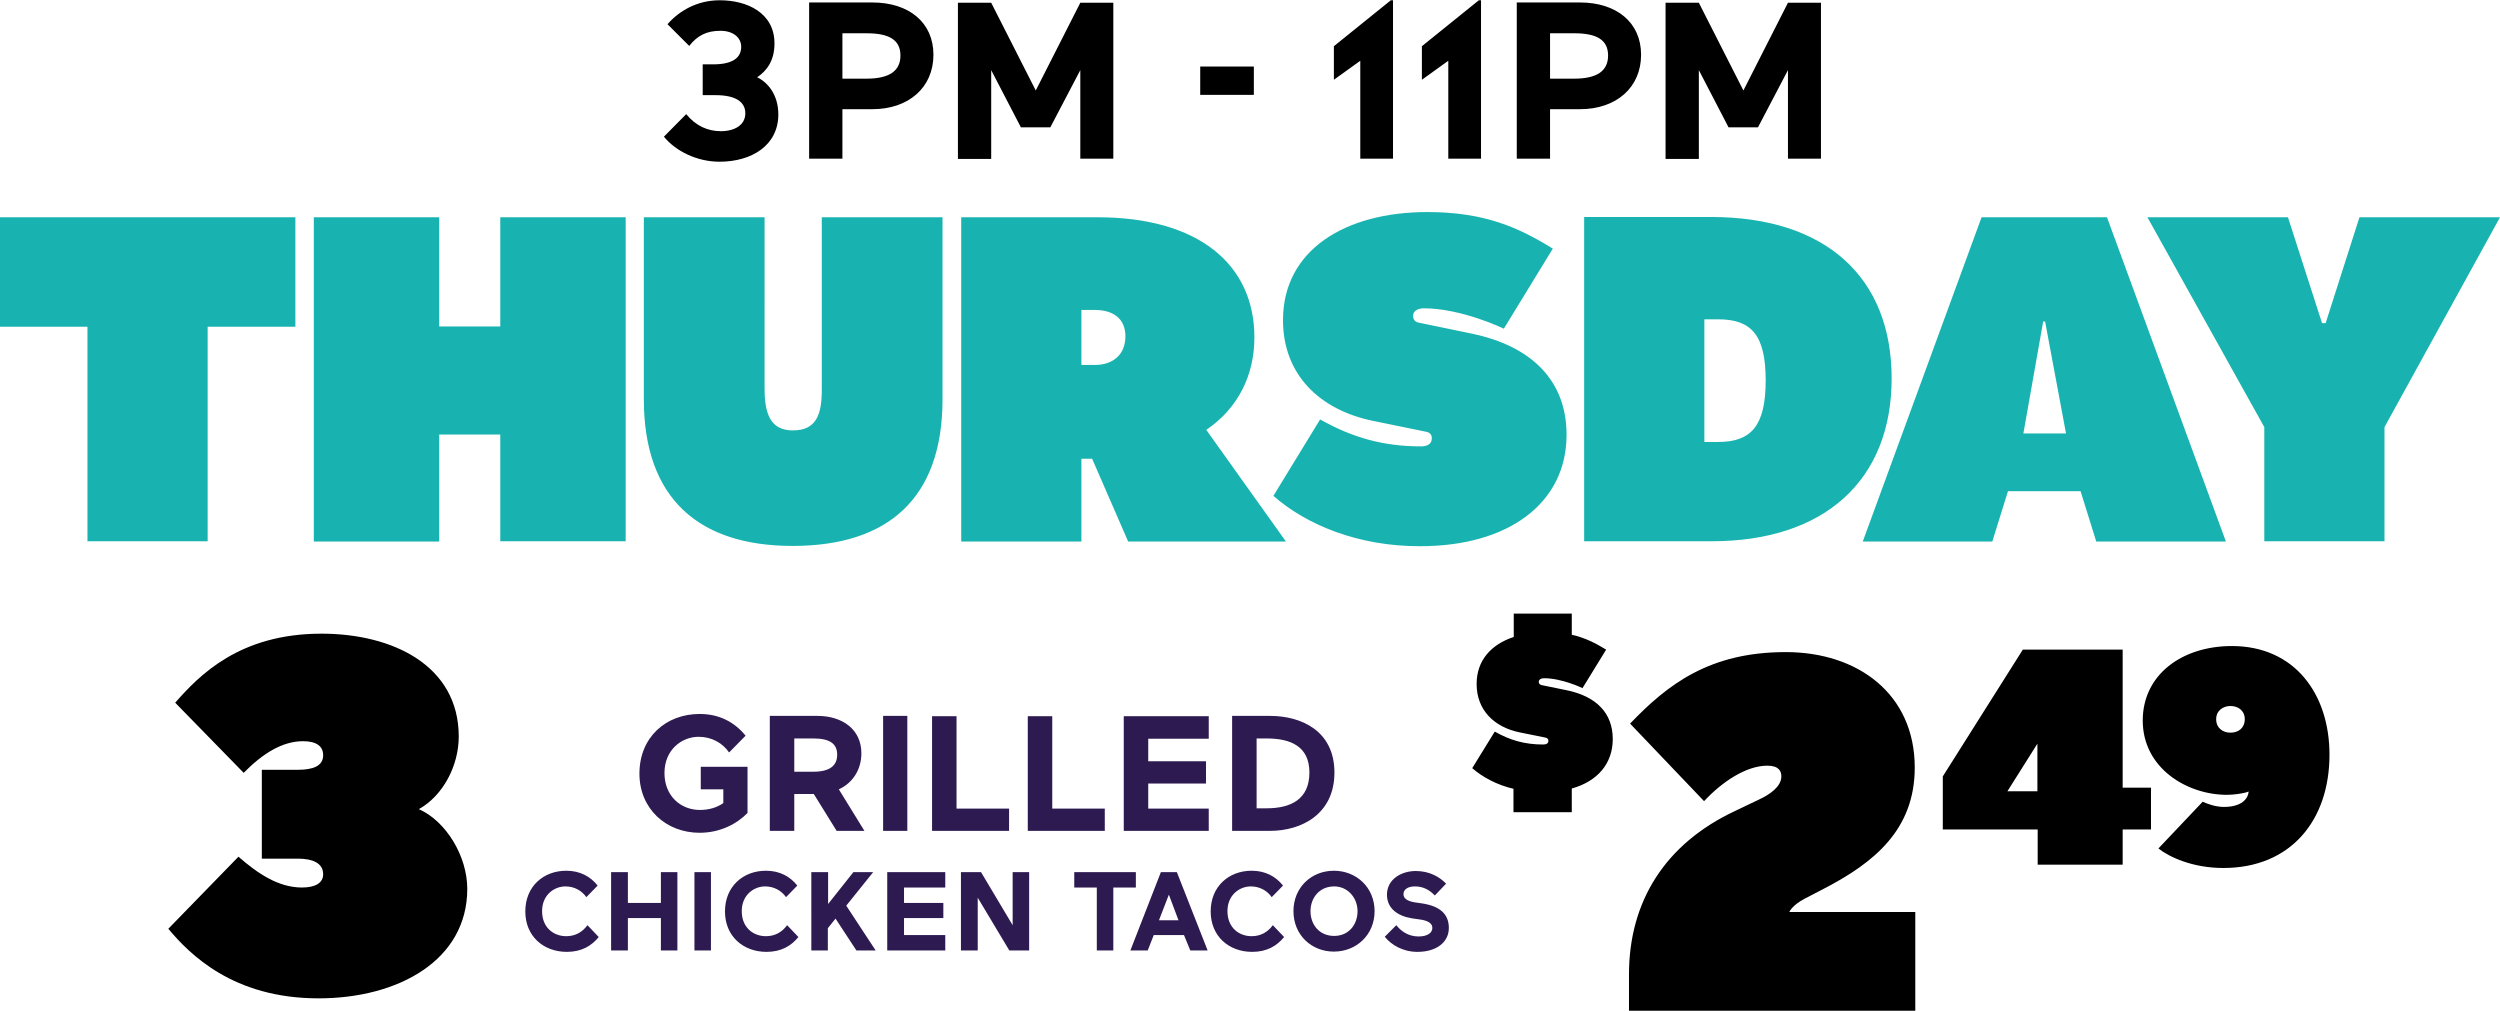
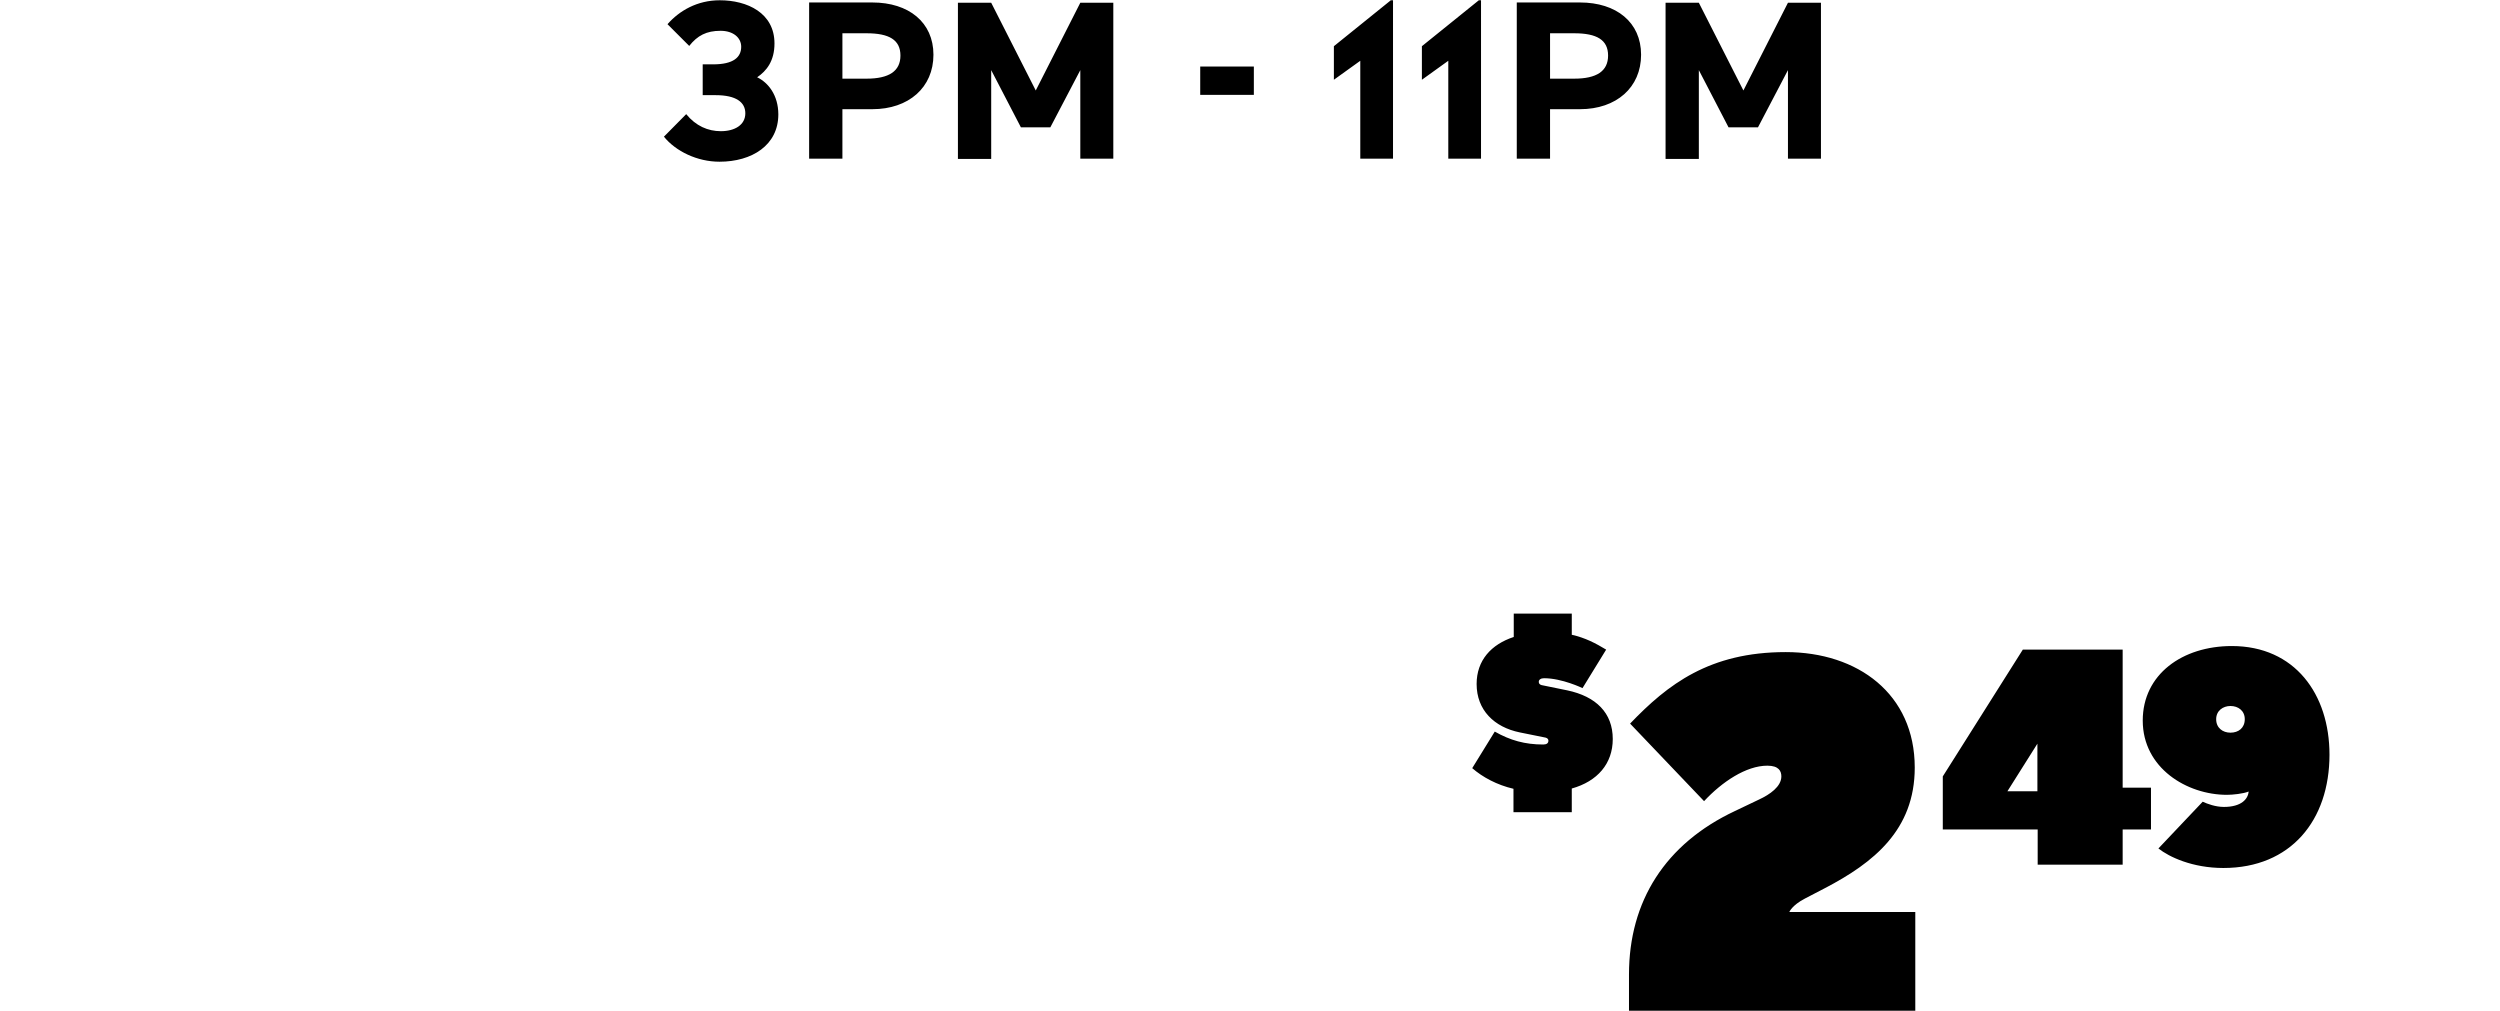
<svg xmlns="http://www.w3.org/2000/svg" version="1.1" id="Layer_1" x="0px" y="0px" viewBox="0 0 909 367.5" style="enable-background:new 0 0 909 367.5;" xml:space="preserve">
  <style type="text/css">
	.st0{fill:#18B3B0;}
	.st1{fill:#2D1A51;}
	.st2{fill:#2C1C50;}
</style>
  <g>
    <path d="M628.5,46.3h10.7l10.9-20.8v32.2h12V1h-12l-16.2,31.9L617.7,1h-12.1v56.8h12.1V25.5L628.5,46.3z M572.4,12.1   c8.2,0,12.3,2.4,12.3,8.1c0,5.7-4.2,8.4-12.3,8.4h-8.8V12.1H572.4z M574.5,39.7c13.2,0,22.2-7.9,22.2-19.8c0-11.8-9-19-22.2-19h-23   v56.8h12.1v-18H574.5z M526.6,57.7h11.9V0.1h-0.8L517,16.8V29l9.6-6.9V57.7z M494.6,57.7h11.9V0.1h-0.8L485,16.8V29l9.6-6.9V57.7z    M436.4,34.5h19.5V24.2h-19.5V34.5z M371.2,46.3h10.7l10.9-20.8v32.2h12V1h-12l-16.2,31.9L360.4,1h-12.1v56.8h12.1V25.5L371.2,46.3   z M315.1,12.1c8.2,0,12.3,2.4,12.3,8.1c0,5.7-4.2,8.4-12.3,8.4h-8.8V12.1H315.1z M317.2,39.7c13.2,0,22.2-7.9,22.2-19.8   c0-11.8-9-19-22.2-19h-23v56.8h12.1v-18H317.2z M275.3,28.1c3.4-2.3,6.3-5.9,6.3-12.3c0-11.1-9.9-15.7-19.9-15.7   c-8.2,0-14.7,3.8-19,8.7l7.9,7.9c3-3.8,6.3-5.5,11.4-5.5c4.6,0,7.5,2.5,7.5,5.8c0,3.8-2.8,6.4-10.2,6.4h-3.8v11.2h4.7   c7.5,0,10.8,2.6,10.8,6.6c0,4.2-3.8,6.5-8.9,6.5c-4.7,0-9.1-1.9-12.6-6.2l-8.1,8.2c4.3,5.3,12.1,9.1,20.2,9.1   c11.8,0,21.4-6,21.4-17.2C283,34.6,279.3,30,275.3,28.1" />
-     <path class="st0" d="M844.3,117.5L831.9,79h-51.1l42.5,76.3v41.5H867v-41.5L909,79h-51.1l-12.3,38.5H844.3z M743.6,116.9l7.6,40.7   h-15.5l7.2-40.7H743.6z M809.3,196.8L766.1,79h-45.6l-43.2,117.9h47.1l5.7-18.3h26.4l5.7,18.3H809.3z M624.7,160.7h-5v-44.6h5   c12.1,0,17.3,5.7,17.3,22.2C642,154.8,636.8,160.7,624.7,160.7 M622.4,196.8c41,0,65.4-22.2,65.4-59.2c0-37-24.2-58.7-65.6-58.7   H576v117.9H622.4z M569.6,158.1c0-19.8-12.8-32.3-34.5-36.8l-19.3-4c-1.5-0.3-2-1.3-2-2.5c0-1.7,1.7-2.7,3.9-2.7   c13.8,0,29.1,7.4,29.1,7.4l17.8-29.1c-12.3-7.6-24.7-13.3-45.6-13.3c-29.9,0-52.5,13.8-52.5,39.3c0,19.8,13.3,32.6,32.6,36.6   l19.5,4c1.5,0.3,2,1.2,2,2.4c0,1.8-1.3,2.9-3.9,2.9c-13.8,0-25-3.2-36.7-9.8L463,180.3c12.1,10.6,30.9,18.3,53.1,18.3   C548.4,198.7,569.6,183,569.6,158.1 M409.2,122.3c0,6.6-4.5,10.4-11.1,10.4h-4.9v-20h4.9C404.7,112.7,409.2,115.8,409.2,122.3    M467.5,196.8l-28.9-40.5c11.4-7.7,17.5-19.7,17.5-33.6c0-26.7-20.5-43.7-57-43.7h-49.6v117.9h43.7v-30.1h3.9l13.1,30.1H467.5z    M288.3,156.5c-8.1,0-10.3-5.9-10.3-15.3V79h-43.9v66.2c0,36.1,20,53.3,54.1,53.3c34.5,0,54.5-17.1,54.5-53.3V79h-43.9v62.2   C298.9,150.6,296.9,156.5,288.3,156.5 M159.7,196.8V158h22.2v38.8h45.6V79h-45.6v39.7h-22.2V79h-45.6v117.9H159.7z M0,79v39.8h31.8   v78h43.7v-78h31.9V79H0z" />
-     <path d="M110.2,269.5c5.1,0,7.3,2,7.3,5.1c0,4-3.8,5.3-9.3,5.3h-13v32.3h13c5.3,0,9.3,1.5,9.3,5.7c0,3.1-2.8,4.8-7.7,4.8   c-8.6,0-16.1-5.1-23.1-11.2l-25.5,26.2c7.7,9.2,23.5,25.3,54.6,25.3c29.1,0,54.1-13.9,54.1-39.8c0-11.9-7.7-24.6-17.6-29   c8.8-4.9,14.5-15.8,14.5-26.4c0-25.8-24-37.4-49.9-37.4c-29.9,0-44.5,15.2-53.2,25.1l24.9,25.5C95.6,273.9,102.7,269.5,110.2,269.5   " />
    <path d="M816.2,261.5c0,3.2-2.3,4.9-5.2,4.9c-2.8,0-5.2-1.7-5.2-4.9c0-3.1,2.5-4.8,5.2-4.8C813.8,256.7,816.2,258.4,816.2,261.5    M808.4,315.6c24.6,0,38.6-17.4,38.6-41.2c0-22-12.6-39.5-35.5-39.5c-18,0-32.4,10.3-32.4,27.1c0,17.3,16.1,27,30.6,27   c2.1,0,6-0.4,7.9-1.2c-0.2,2.7-2.6,5.6-9,5.6c-3,0-6-1.1-7.7-1.9l-16.1,17C788.7,311.6,797.2,315.6,808.4,315.6 M740.8,270.4v17.3   h-10.9L740.8,270.4z M782.1,286.4h-10.3v-50.2h-36.3l-29.1,46.1v19.3h34.5v12.8h30.9v-12.8h10.3V286.4z M642.6,278.4   c4.2,0,5.1,2,5.1,3.9c0,3.7-4.2,6.6-8.1,8.4l-8.8,4.2c-25.3,11.9-38.5,32.8-38.5,59.4v13.2h104.1v-35.9h-45.8c0,0,0.9-2.4,5.7-4.9   l7.3-3.8c17.6-9.2,32.6-21.1,32.6-43.8c0-26.8-20.7-42-46.9-42c-27.7,0-42.9,11.7-56.6,26l26.9,28.2   C626.1,284.3,634.9,278.4,642.6,278.4 M586.4,268.7c0-9.5-6.1-15.5-16.6-17.7l-9.3-1.9c-0.7-0.2-1-0.6-1-1.2c0-0.8,0.8-1.3,1.9-1.3   c6.6,0,14,3.6,14,3.6l8.6-14c-3.8-2.3-7.6-4.3-12.5-5.4v-7.7h-21.1v8.5c-8.2,2.7-13.5,8.5-13.5,17.1c0,9.5,6.4,15.7,15.7,17.6   l9.4,1.9c0.7,0.2,1,0.6,1,1.1c0,0.9-0.6,1.4-1.9,1.4c-6.6,0-12-1.5-17.6-4.7l-8.2,13.3c3.8,3.3,9,6.1,15,7.5v8.5h21.2v-8.6   C580.8,284.1,586.4,277.7,586.4,268.7" />
-     <path class="st1" d="M516.8,334.4c2.9,0.5,4,1.6,4,3c0,1.8-1.8,3.1-5,3.1c-3.6,0-6.3-1.8-8.1-4.1l-4.2,4.2c2.4,3,6.6,5.5,11.9,5.5   c6.9,0,11.4-3.5,11.4-8.7c0-5.1-3.3-7.9-9.6-8.9l-2.8-0.4c-3-0.5-4.1-1.6-4.1-3c0-1.7,1.6-2.8,4.2-2.8c3.1,0,5.4,1.4,7.2,3.3   l4.1-4.3c-2.3-2.4-6-4.6-11-4.6c-5.4,0-10.5,3.1-10.5,8.6c0,4.9,3.7,7.7,9,8.6L516.8,334.4z M476.5,331.3c0-4.8,3.2-9,8.6-9   c5,0,8.5,4.2,8.5,9c0,4.9-3.2,9-8.5,9C479.7,340.3,476.5,336.2,476.5,331.3 M470.3,331.3c0,8.6,6.5,14.7,14.7,14.7   s14.8-6.1,14.8-14.7c0-8.6-6.6-14.7-14.8-14.7S470.3,322.7,470.3,331.3 M462.8,336.4c-1.9,2.6-4.5,4-7.7,4c-4.8,0-8.8-3.3-8.8-9.1   c0-5.9,4.4-9,8.5-9c3.2,0,5.9,1.5,7.6,3.9l4.1-4.2c-2.6-3.3-6.4-5.4-11.4-5.4c-8.3,0-14.9,5.7-14.9,14.8c0,9,6.6,14.7,15.1,14.7   c5.4,0,9-2.2,11.6-5.4L462.8,336.4z M425,325.3l3.5,9.3h-7.1L425,325.3z M427.9,317.1h-5.8L411,345.6h6.3l2.2-5.6h11l2.3,5.6h6.3   L427.9,317.1z M390.6,317.1v5.6h8.2v22.9h6v-22.9h8.2v-5.6H390.6z M367,345.6h7.2v-28.5h-6v19.3l-11.5-19.3h-7.3v28.5h6.1v-19.2   L367,345.6z M322.6,345.6h21.1V340h-15v-6.2h14.3v-5.5h-14.3v-5.6h15v-5.6h-21.1V345.6z M294.9,345.6h6.1v-8.1l2.8-3.5l7.6,11.6h7   l-10.7-16.3l9.8-12.2h-7.2l-9.2,11.6v-11.6h-6.1V345.6z M286.2,336.4c-1.9,2.6-4.5,4-7.7,4c-4.8,0-8.8-3.3-8.8-9.1   c0-5.9,4.4-9,8.5-9c3.2,0,5.9,1.5,7.6,3.9l4.1-4.2c-2.6-3.3-6.4-5.4-11.4-5.4c-8.3,0-14.9,5.7-14.9,14.8c0,9,6.6,14.7,15.1,14.7   c5.4,0,9-2.2,11.6-5.4L286.2,336.4z M252.5,345.6h6v-28.5h-6V345.6z M240.3,345.6h6v-28.5h-6v11.2h-12v-11.2h-6.1v28.5h6.1v-11.8   h12V345.6z M213.6,336.4c-1.9,2.6-4.5,4-7.7,4c-4.8,0-8.8-3.3-8.8-9.1c0-5.9,4.4-9,8.5-9c3.2,0,5.9,1.5,7.6,3.9l4.1-4.2   c-2.6-3.3-6.4-5.4-11.4-5.4c-8.3,0-14.9,5.7-14.9,14.8c0,9,6.6,14.7,15.1,14.7c5.4,0,9-2.2,11.6-5.4L213.6,336.4z" />
-     <path class="st1" d="M460.5,268.5c9,0,15.6,3,15.6,12.4c0,9.7-6.7,13-15.6,13h-3.6v-25.4H460.5z M448,302.1h13.8   c11.3,0,23.4-6,23.4-21.2c0-15.2-12.1-20.6-23.4-20.6H448V302.1z M408.6,302.1h30.9V294h-22v-9.1h21v-8.1h-21v-8.2h22v-8.2h-30.9   V302.1z M373.7,302.1h28V294h-19.1v-33.6h-8.9V302.1z M338.9,302.1h28V294h-19.1v-33.6h-8.9V302.1z M321.1,302.1h8.8v-41.8h-8.8   V302.1z M295.7,268.5c6,0,8.7,1.9,8.7,5.9c0,4-2.7,6.2-8.7,6.2h-6.9v-12.1H295.7z M304.2,302.1h10.1L305,287   c5-2.3,8.2-7.1,8.2-13.1c0-8.7-6.9-13.6-16-13.6h-17.3v41.8h8.9v-13.4h7.1L304.2,302.1z M254.7,287h8.3v5c-2.4,1.7-5.4,2.5-8.5,2.5   c-7,0-12.9-5.1-12.9-13.4c0-8.6,6.4-13.2,12.4-13.2c4.7,0,8.7,2.2,11.1,5.7l6-6.1c-3.9-4.8-9.4-7.9-16.7-7.9   c-12.2,0-21.9,8.4-21.9,21.7c0,12.8,9.7,21.5,21.9,21.5c7.5,0,13.6-3.3,17.4-7.2v-16.8h-17V287z" />
  </g>
</svg>